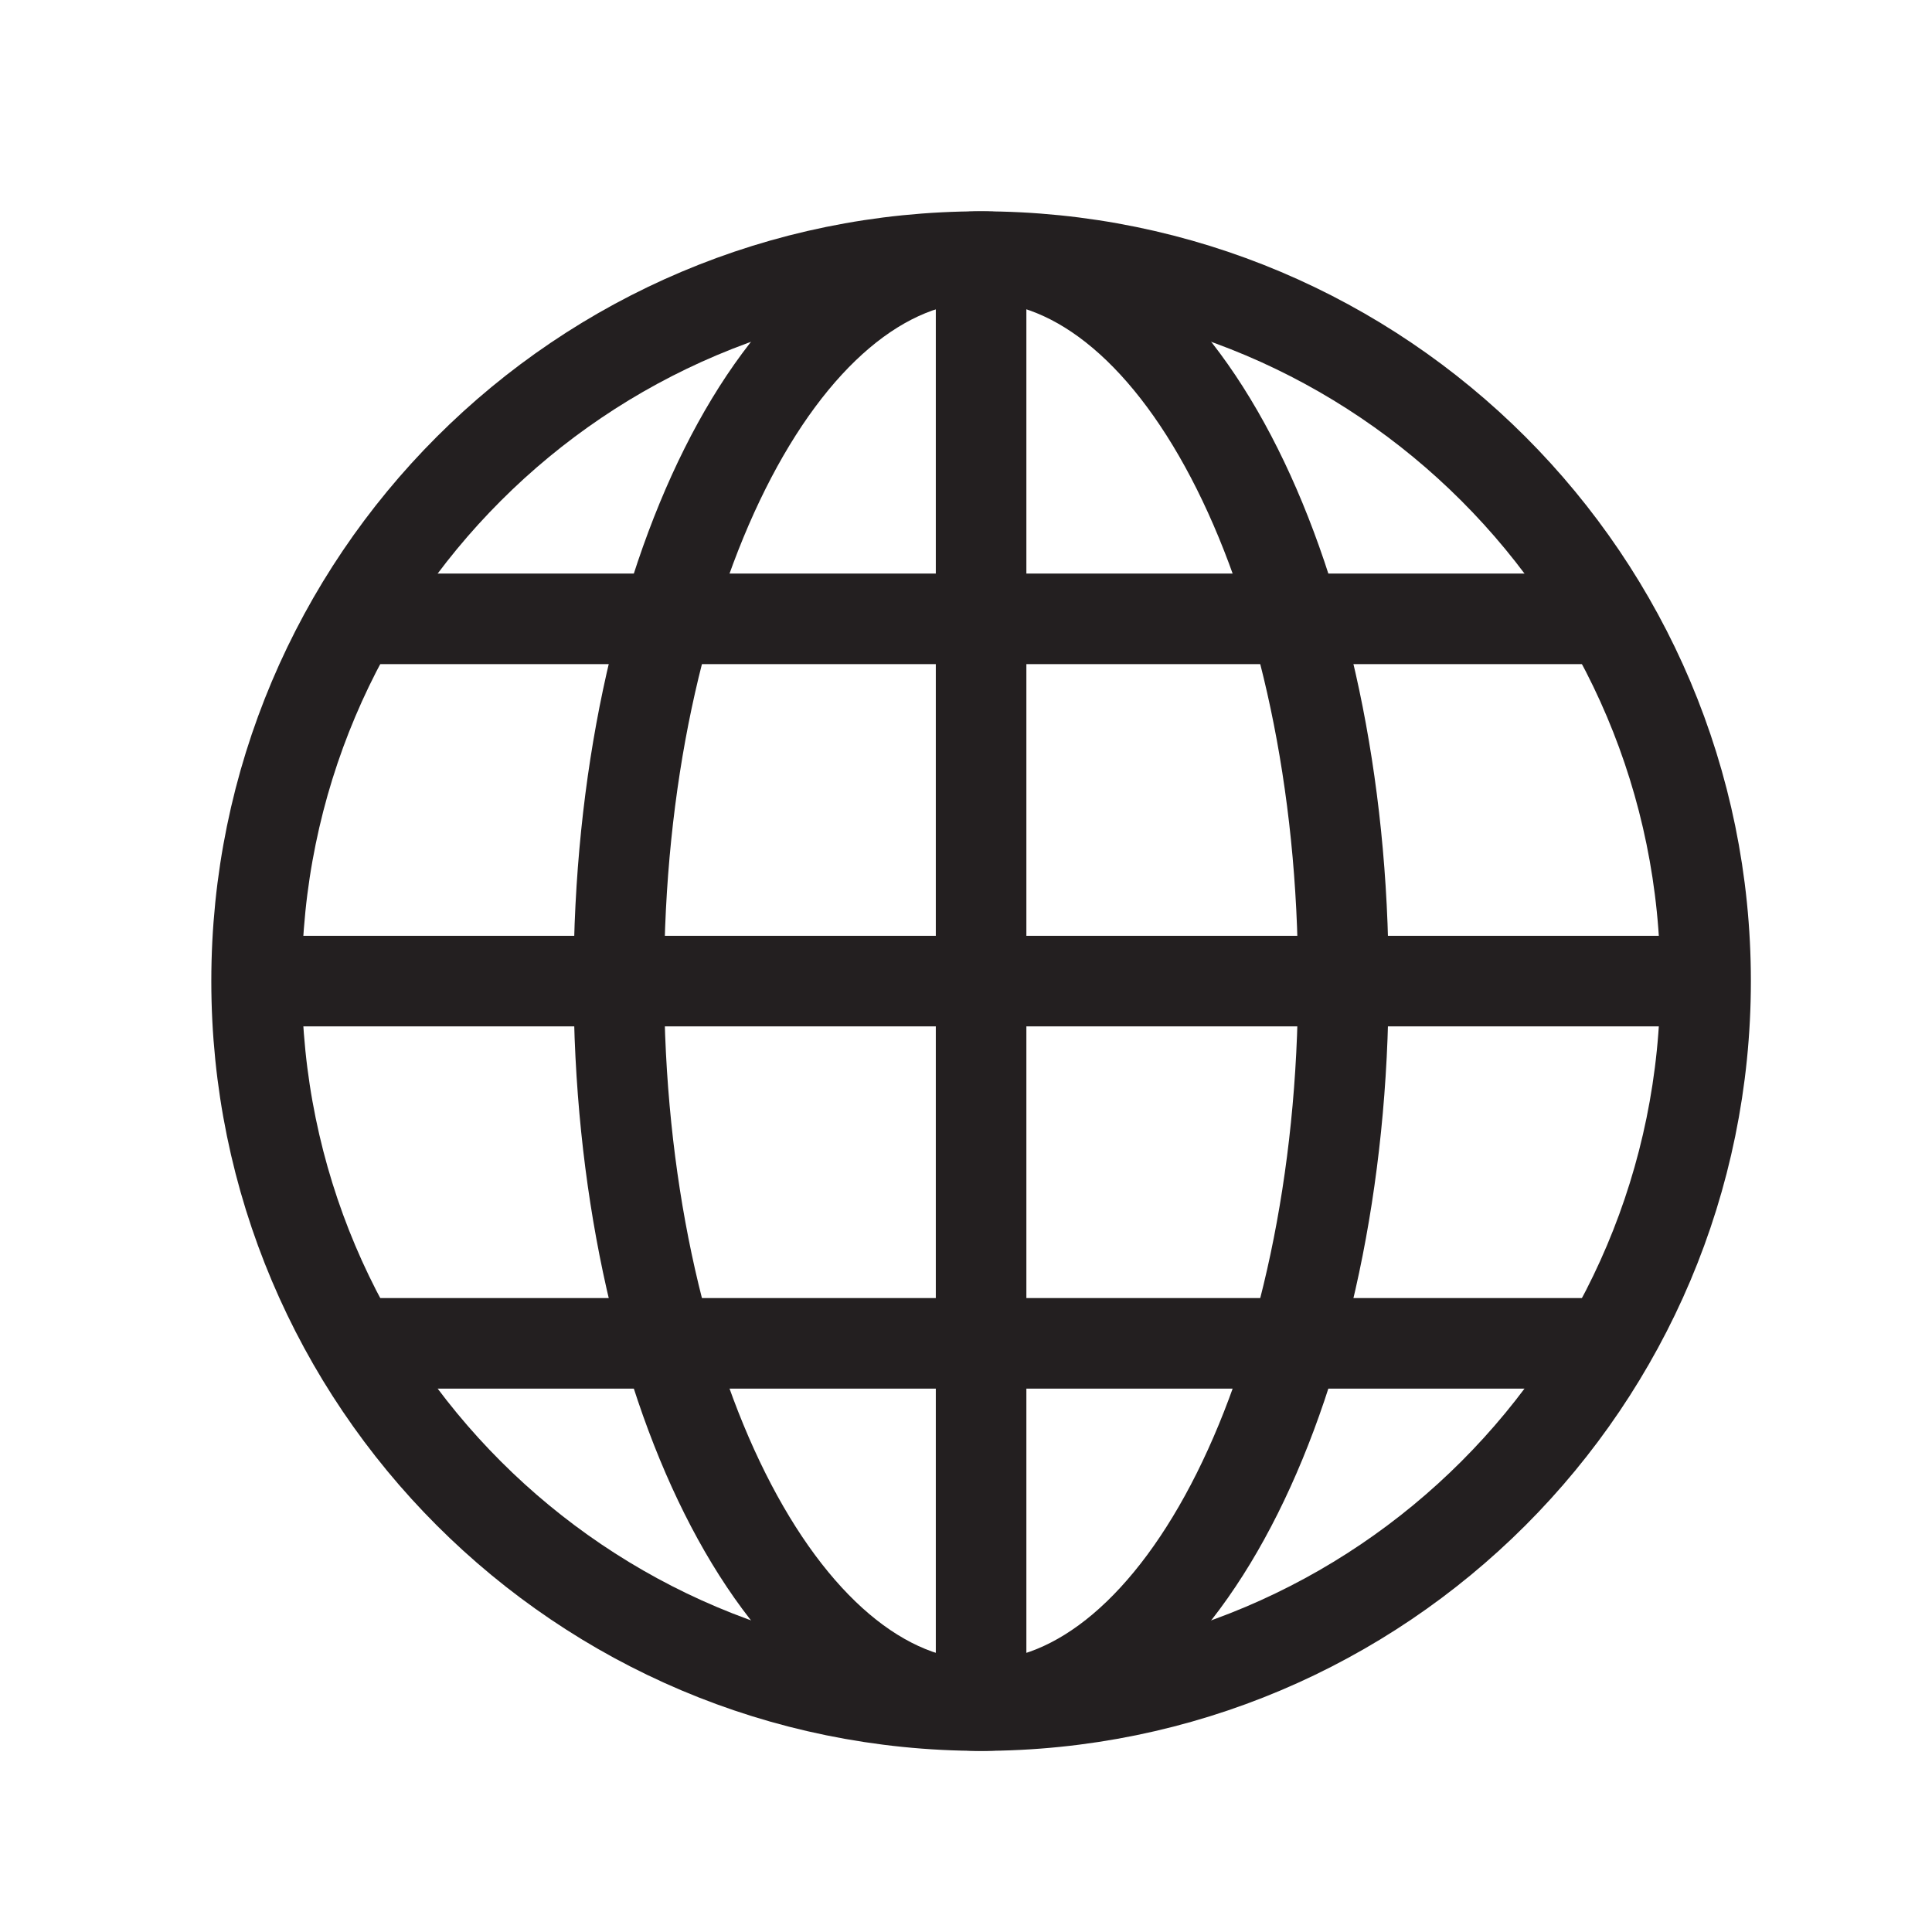
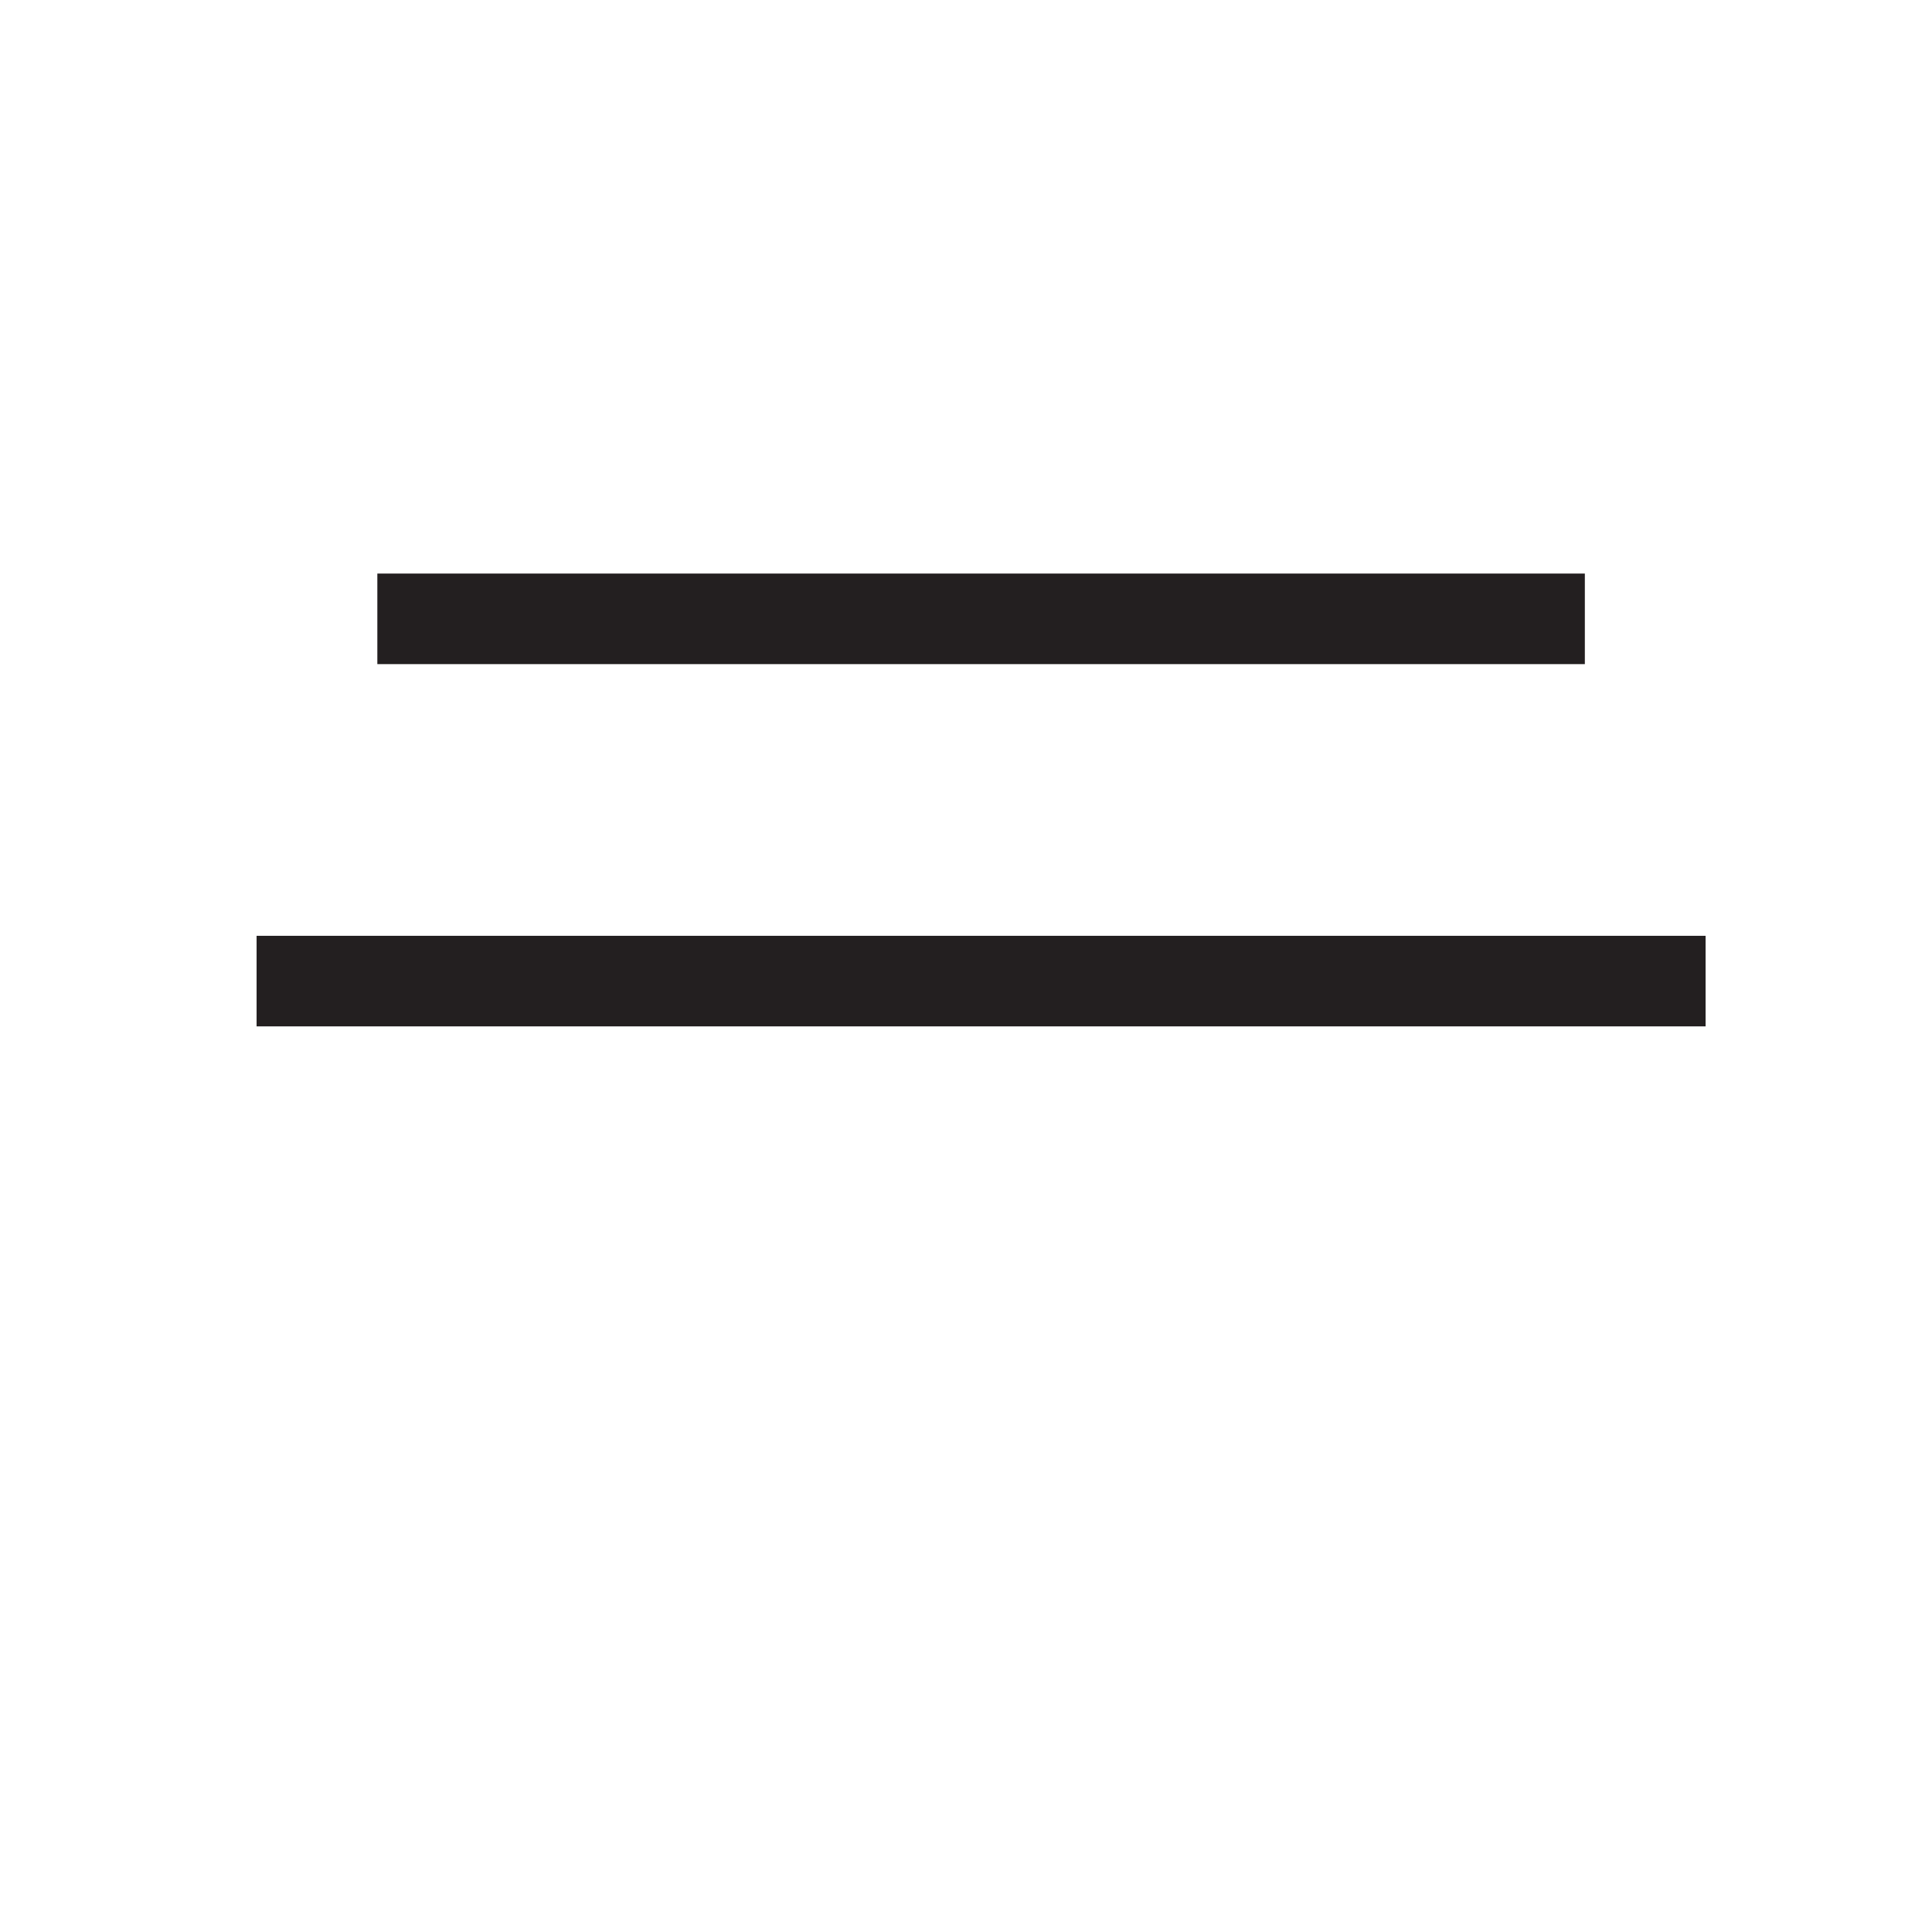
<svg xmlns="http://www.w3.org/2000/svg" width="64" height="64" viewBox="0 0 64 64" fill="none">
-   <path d="M32.5 56.5C45.755 56.5 56.5 45.755 56.5 32.5C56.5 19.245 45.755 8.5 32.5 8.5C19.245 8.5 8.5 19.245 8.5 32.5C8.5 45.755 19.245 56.5 32.5 56.5Z" stroke="#231F20" stroke-width="3" stroke-miterlimit="10" />
-   <path d="M32.5 56.5C39.127 56.5 44.5 45.755 44.5 32.5C44.5 19.245 39.127 8.5 32.5 8.5C25.873 8.5 20.5 19.245 20.5 32.5C20.5 45.755 25.873 56.5 32.5 56.5Z" stroke="#231F20" stroke-width="3" stroke-miterlimit="10" />
-   <path d="M32.5 8.5V56.5" stroke="#231F20" stroke-width="3" stroke-miterlimit="10" />
  <path d="M56.5 32.5H8.5" stroke="#231F20" stroke-width="3" stroke-miterlimit="10" />
  <path d="M52.5 20.5H12.5" stroke="#231F20" stroke-width="3" stroke-miterlimit="10" />
-   <path d="M52.5 44.5H12.5" stroke="#231F20" stroke-width="3" stroke-miterlimit="10" />
</svg>